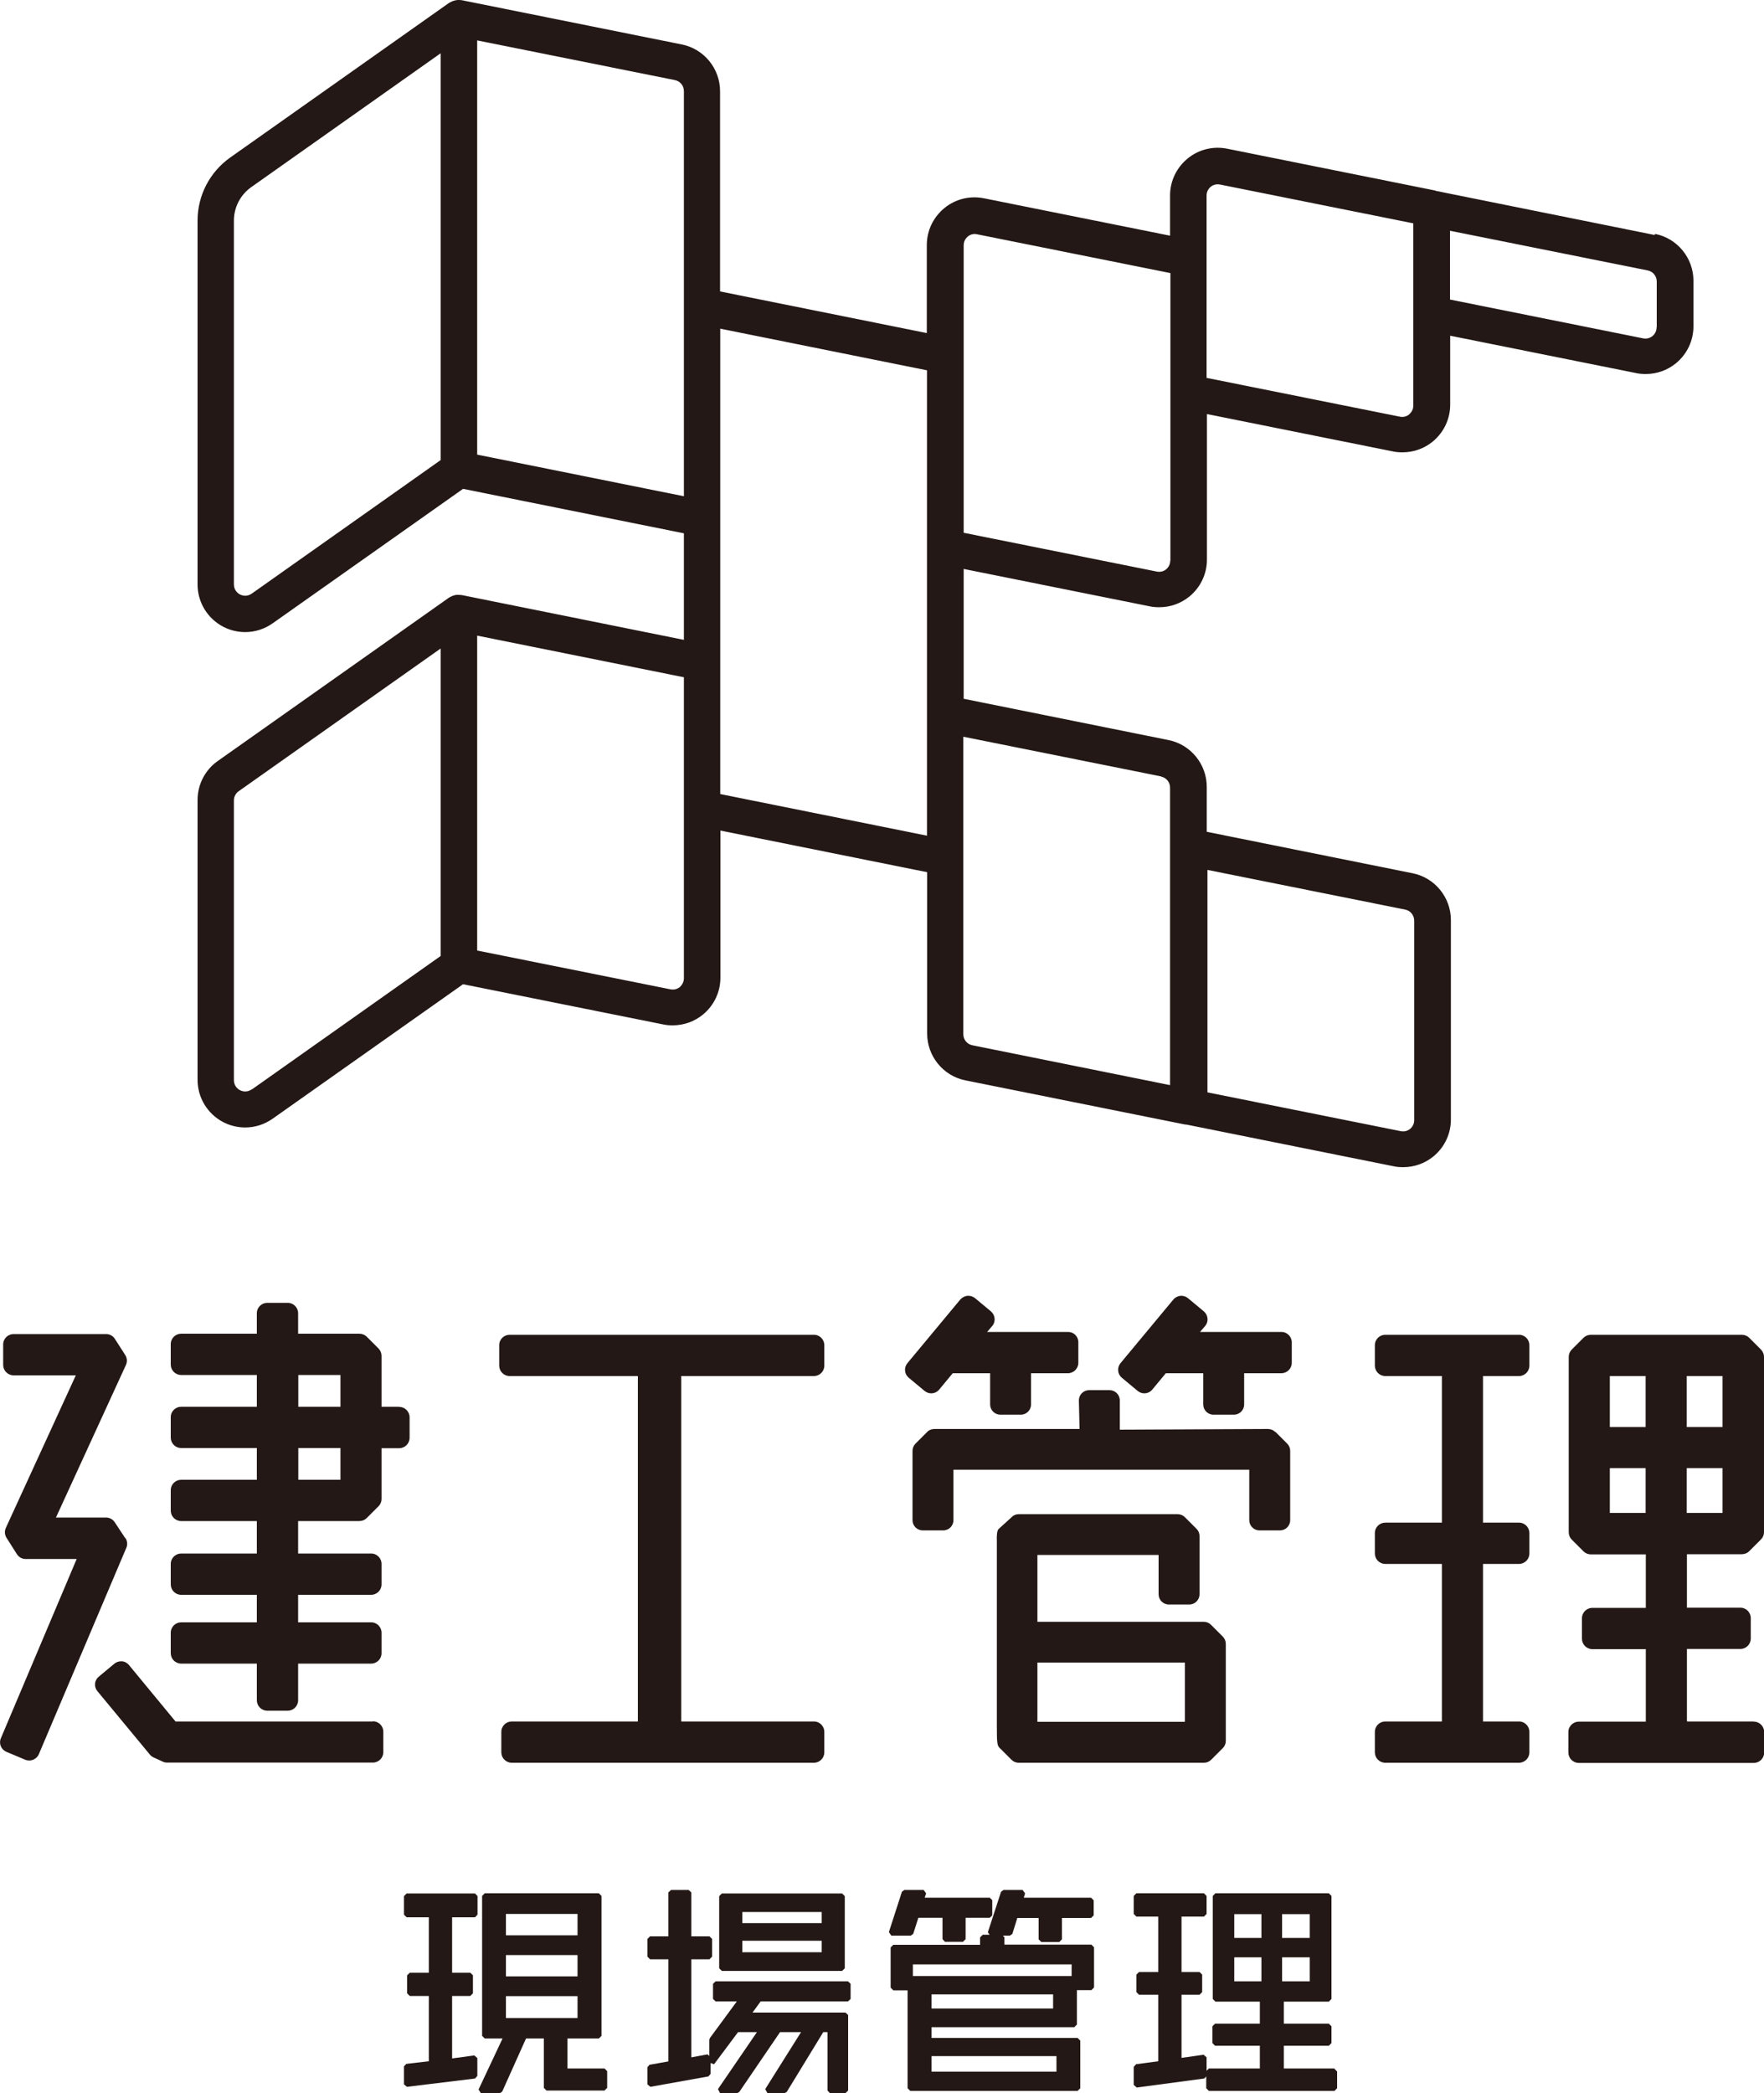
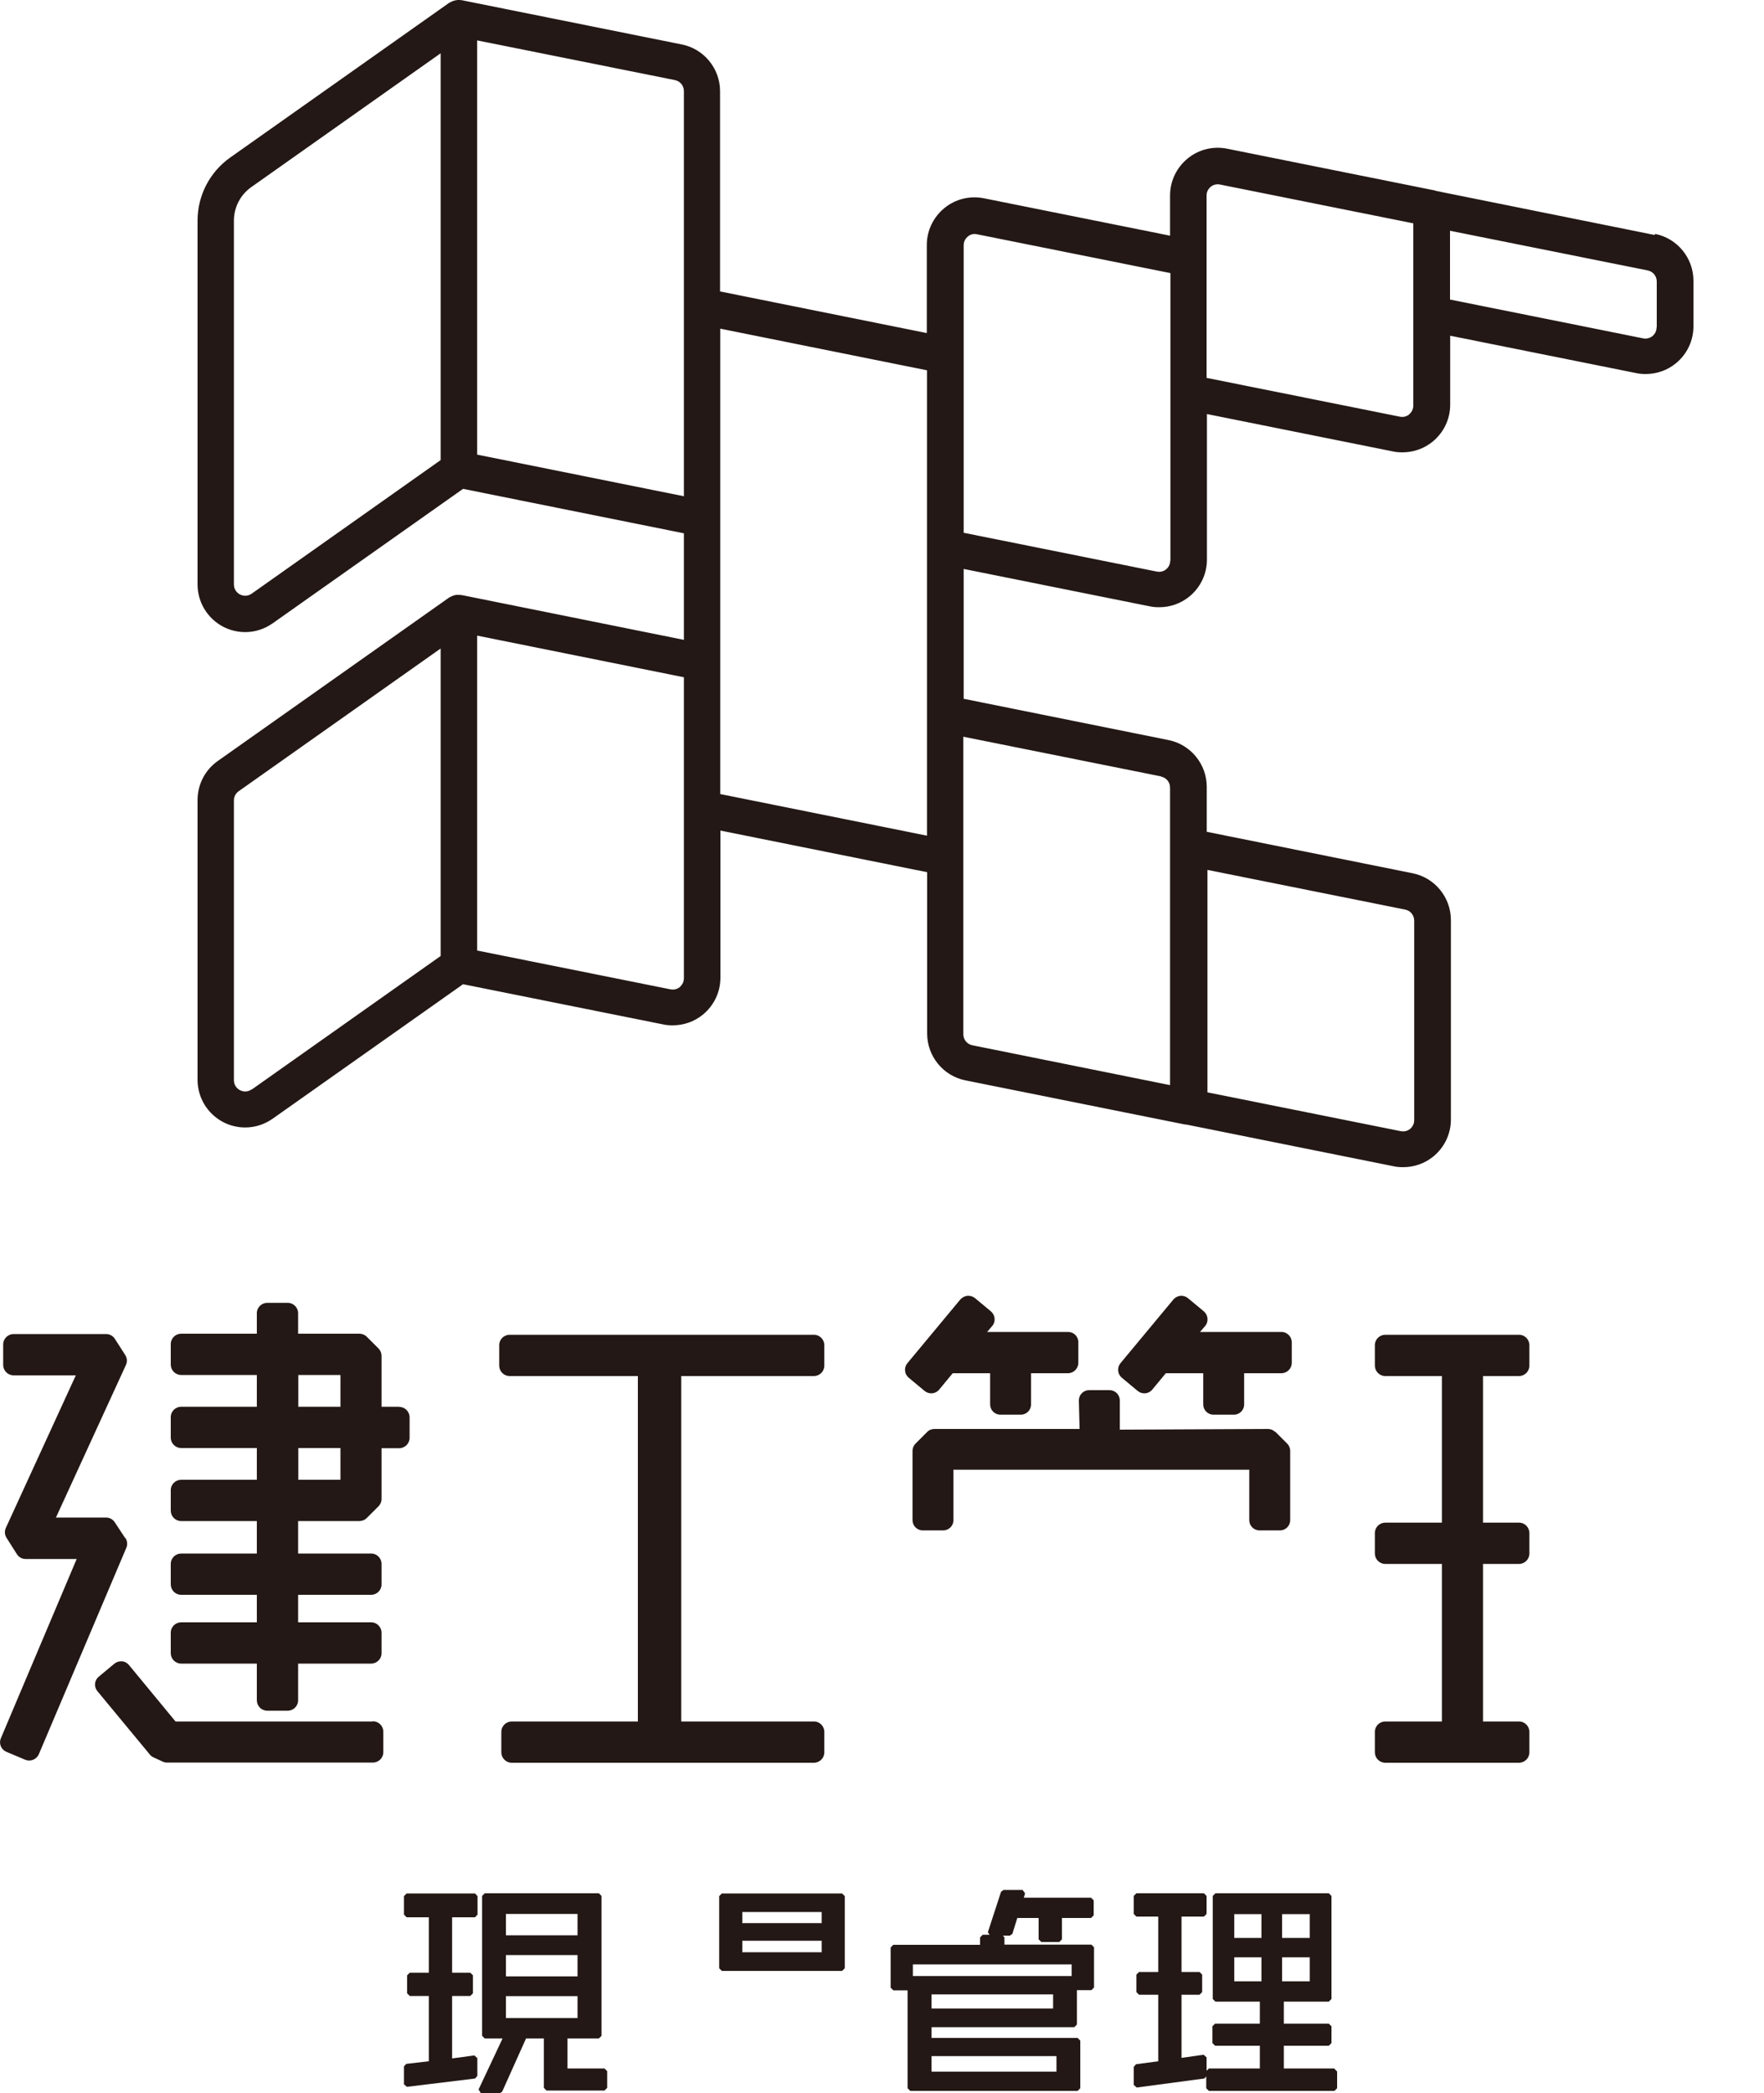
<svg xmlns="http://www.w3.org/2000/svg" id="_レイヤー_2" data-name="レイヤー 2" viewBox="0 0 100 118.65">
  <defs>
    <style>
      .cls-1 {
        fill: #231815;
        stroke-width: 0px;
      }
    </style>
  </defs>
  <g id="_レイヤー_1-2" data-name="レイヤー 1">
    <g>
      <g>
        <path class="cls-1" d="M34.28,117.25h-2.11v-1.7h1.78l.15-.15v-7.93l-.15-.15h-6.47l-.15.15v7.93l.15.15h1.01l-1.36,2.89.13.21h1.08l.13-.09,1.35-3.01h1.01v2.8l.15.15h3.29l.15-.15v-.95l-.15-.15ZM28.68,108.49h4.06v1.21h-4.06v-1.21ZM28.68,110.82h4.06v1.21h-4.06v-1.21ZM28.68,114.39v-1.24h4.06v1.24h-4.06Z" />
        <polygon class="cls-1" points="26.93 107.33 23.05 107.33 22.9 107.48 22.9 108.53 23.05 108.68 24.31 108.68 24.31 111.82 23.23 111.82 23.08 111.97 23.08 112.99 23.23 113.14 24.31 113.14 24.31 116.84 23.03 116.99 22.9 117.13 22.9 118.15 23.07 118.29 26.93 117.82 27.06 117.67 27.06 116.66 26.89 116.51 25.63 116.68 25.63 113.14 26.66 113.14 26.81 112.99 26.81 111.97 26.66 111.82 25.63 111.82 25.63 108.68 26.93 108.68 27.07 108.53 27.07 107.48 26.93 107.33 26.93 107.33" />
-         <polygon class="cls-1" points="39.04 107.13 38.04 107.13 37.89 107.27 37.89 109.76 36.85 109.76 36.7 109.91 36.7 110.91 36.85 111.06 37.89 111.06 37.89 116.85 36.82 117.04 36.7 117.18 36.7 118.15 36.87 118.29 40.16 117.7 40.28 117.56 40.28 116.94 40.48 117.01 41.84 115.19 42.91 115.19 40.7 118.42 40.82 118.65 41.79 118.65 41.91 118.58 44.22 115.19 45.41 115.19 43.38 118.42 43.51 118.65 44.47 118.65 44.6 118.58 46.67 115.19 46.91 115.19 46.91 118.5 47.05 118.65 47.93 118.65 48.08 118.5 48.08 114.22 47.93 114.08 42.66 114.08 43.12 113.45 48.07 113.45 48.22 113.31 48.22 112.45 48.07 112.31 40.57 112.31 40.42 112.45 40.42 113.31 40.57 113.45 41.77 113.45 40.24 115.53 40.21 115.62 40.21 116.54 40.11 116.45 39.19 116.62 39.19 111.06 40.22 111.06 40.37 110.91 40.37 109.91 40.22 109.76 39.19 109.76 39.19 107.27 39.04 107.13 39.04 107.13" />
        <path class="cls-1" d="M47.74,107.33h-6.82l-.15.15v4.09l.15.15h6.82l.15-.15v-4.09l-.15-.15ZM46.58,110.66h-4.5v-.65h4.5v.65ZM46.58,109.01h-4.5v-.63h4.5v.63Z" />
        <path class="cls-1" d="M61.86,110.23h-4.92v-.42l-.09-.09h.4l.14-.1.28-.9h1.21v1.21l.15.15h1.02l.15-.15v-1.21h1.65l.15-.15v-.85l-.15-.15h-3.81l.07-.25-.14-.19h-1.08l-.14.1-.75,2.3.1.14h-.39l-.15.15v.42h-4.92l-.15.15v2.28l.15.15h.81v5.55l.15.15h9.49l.15-.15v-2.7l-.15-.15h-8.28v-.61h8.09l.15-.15v-1.95h.82l.15-.15v-2.28l-.15-.15ZM59.89,116.55v.88h-7.08v-.88h7.08ZM59.7,113.85h-6.89v-.8h6.89v.8ZM60.75,112.01h-9v-.66h9v.66Z" />
-         <polygon class="cls-1" points="52.36 107.13 51.27 107.13 51.13 107.23 50.39 109.52 50.53 109.72 51.63 109.72 51.77 109.62 52.06 108.71 53.43 108.71 53.43 109.92 53.57 110.07 54.59 110.07 54.74 109.92 54.74 108.71 56.11 108.71 56.25 108.57 56.25 107.71 56.11 107.57 52.42 107.57 52.5 107.32 52.36 107.13 52.36 107.13" />
        <path class="cls-1" d="M75.66,117.25h-2.88v-1.29h2.55l.15-.15v-.95l-.15-.15h-2.55v-1.25h2.55l.15-.15v-5.84l-.15-.15h-6.43l-.15.15v5.84l.15.15h2.52v1.25h-2.54l-.15.15v.95l.15.15h2.54v1.29h-2.89l-.13.13v-.76l-.17-.15-1.25.18v-3.58h1.02l.15-.15v-.99l-.15-.15h-1.02v-3.14h1.27l.15-.15v-1.02l-.15-.15h-3.83l-.15.15v1.02l.15.15h1.24v3.14h-1.09l-.15.15v.99l.15.15h1.09v3.77l-1.26.17-.13.15v1.02l.17.15,3.83-.51.11-.12v.67l.15.15h7.12l.15-.15v-.95l-.15-.15ZM72.68,108.5h1.57v1.35h-1.57v-1.35ZM71.51,112.31h-1.54v-1.36h1.54v1.36ZM71.51,109.85h-1.54v-1.35h1.54v1.35ZM72.68,110.95h1.57v1.36h-1.57v-1.36Z" />
      </g>
      <path class="cls-1" d="M93.8,13.32l-12.4-2.5s-.03-.01-.04-.02l-11.79-2.37c-.8-.16-1.62.04-2.25.56-.63.52-.99,1.28-.99,2.09v2.28l-10.55-2.12c-.8-.16-1.62.04-2.25.56-.63.52-.99,1.28-.99,2.09v4.99l-11.72-2.36V5.17c0-1.28-.91-2.4-2.17-2.65L26.22.02c-.08-.02-.17-.02-.25-.02-.03,0-.05,0-.08.01-.06,0-.12.02-.18.04-.03,0-.06.02-.08.03-.06.02-.11.05-.16.08-.02,0-.03.01-.05.03l-12.37,8.74c-1.16.82-1.85,2.15-1.85,3.57v20.63c0,1.01.56,1.93,1.46,2.4.39.2.82.3,1.24.3.55,0,1.09-.17,1.56-.5l10.79-7.62,12.52,2.52v6.04l-12.55-2.53c-.09-.02-.17-.02-.26-.02-.02,0-.05,0-.07,0-.06,0-.12.02-.18.04-.03,0-.06.02-.08.03-.06.02-.11.05-.16.08-.02,0-.03.01-.05.03l-13.08,9.24c-.72.51-1.14,1.33-1.14,2.21v15.86c0,1.01.56,1.93,1.46,2.4.39.2.82.3,1.24.3.55,0,1.09-.17,1.56-.5l10.79-7.62,11.35,2.28c.18.04.36.05.54.05.62,0,1.22-.21,1.71-.61.63-.52.99-1.28.99-2.09v-8.34l11.72,2.36v9.15c0,1.28.91,2.4,2.17,2.65l12.44,2.5s.07,0,.11.01l11.73,2.36c.18.04.36.05.54.05.62,0,1.22-.21,1.71-.61.63-.52.99-1.28.99-2.09v-11.31c0-1.28-.91-2.4-2.17-2.65l-11.67-2.35v-2.55c0-1.28-.91-2.4-2.17-2.65l-11.61-2.34v-7.36l10.55,2.12c.18.04.36.05.54.05.62,0,1.22-.21,1.71-.61.63-.52.99-1.28.99-2.09v-8.25l10.55,2.12c.18.04.36.05.54.05.62,0,1.22-.21,1.71-.61.63-.52.99-1.28.99-2.09v-3.91l10.55,2.12c.18.04.36.05.54.05.62,0,1.22-.21,1.71-.61.63-.52.99-1.28.99-2.09v-2.59c0-1.28-.91-2.4-2.17-2.65ZM14.27,33.65c-.29.2-.56.1-.66.05-.1-.05-.35-.22-.35-.57V12.5c0-.75.37-1.46.98-1.89l10.74-7.59v23.06l-10.71,7.57ZM38.77,28.13l-11.72-2.36V2.29l11.21,2.25c.3.06.51.32.51.63v22.96ZM14.27,61.75c-.29.2-.56.1-.66.05-.1-.05-.35-.22-.35-.57v-15.86c0-.21.1-.4.27-.52l11.45-8.09v17.43l-10.71,7.57ZM38.77,55.45c0,.26-.15.42-.23.5-.09.07-.27.18-.53.13h0l-10.96-2.2v-17.85l11.72,2.36v17.07ZM40.83,45.01v-26.38l11.72,2.36v10.06s0,0,0,0v9.44s0,.01,0,.02v6.86l-11.72-2.36ZM68.45,49.31l11.21,2.25c.3.06.51.32.51.63v11.31c0,.26-.15.42-.23.49-.09.07-.27.18-.53.13l-10.96-2.2v-12.61ZM65.82,44.02c.3.06.51.32.51.63v16.86l-11.21-2.26c-.3-.06-.51-.32-.51-.63v-9.98s0-.01,0-.02v-6.86l11.21,2.25ZM66.34,31.78c0,.26-.15.42-.23.49s-.27.18-.53.13l-10.95-2.2v-10.06s0,0,0,0v-6.24c0-.26.15-.42.23-.49s.27-.19.53-.13l10.96,2.2v16.31ZM79.89,23.49c-.09.07-.27.18-.53.13,0,0,0,0,0,0l-10.96-2.2v-10.34c0-.26.15-.42.23-.49s.27-.18.53-.13l10.96,2.2v5.17s0,0,0,0v5.16c0,.26-.15.42-.23.49ZM93.91,18.56c0,.26-.15.42-.23.49-.09.07-.28.18-.53.13l-10.95-2.2v-3.9l11.21,2.25c.3.06.51.32.51.63v2.59Z" />
      <g>
        <path class="cls-1" d="M21.13,97.58h-11.18s-2.64-3.2-2.64-3.2c-.1-.12-.24-.2-.4-.21-.02,0-.03,0-.05,0-.14,0-.27.05-.37.13l-.89.74c-.12.1-.2.24-.21.39-.02.15.03.31.13.43l2.97,3.59c.05.07.12.12.2.16l.52.24c.08.04.16.06.25.06h11.68c.32,0,.59-.26.59-.59v-1.16c0-.32-.26-.59-.59-.59Z" />
-         <path class="cls-1" d="M99.41,97.58h-3.76s-.01-.02-.01-.02h-.01s0-.03,0-.03v-4.06h3.03c.32,0,.59-.26.59-.59v-1.16c0-.32-.26-.59-.59-.59h-3.03v-3.03h3.11c.16,0,.31-.06.42-.17l.67-.67c.11-.11.17-.26.17-.41v-9.93c0-.16-.06-.3-.17-.42l-.67-.67c-.11-.11-.26-.17-.42-.17h-8.55c-.16,0-.31.06-.42.17l-.67.67c-.11.11-.17.26-.17.42v9.93c0,.16.06.31.17.42l.67.67c.11.11.26.17.42.17h3.11v3.03h-3.03c-.32,0-.59.26-.59.59v1.16c0,.32.26.59.59.59h3.03v4.11h-3.8c-.32,0-.59.26-.59.59v1.16c0,.32.26.59.59.59h9.92c.32,0,.59-.26.59-.59v-1.16c0-.32-.26-.59-.59-.59ZM95.62,78h2.03v2.89h-2.03v-2.89ZM95.62,83.22h2.03v2.54h-2.03v-2.54ZM93.29,85.76h-2.03v-2.54h2.03v2.54ZM93.29,80.89h-2.03v-2.89h2.03v2.89Z" />
        <path class="cls-1" d="M86.11,75.66h-7.58c-.32,0-.59.26-.59.59v1.16c0,.32.26.59.59.59h3.21v8.31h-3.21c-.32,0-.59.26-.59.59v1.16c0,.32.26.59.59.59h3.21v8.93h-3.21c-.32,0-.59.26-.59.59v1.16c0,.32.26.59.59.59h7.58c.32,0,.59-.26.59-.59v-1.16c0-.32-.26-.59-.59-.59h-2.04v-8.93h2.04c.32,0,.59-.26.59-.59v-1.16c0-.32-.26-.59-.59-.59h-2.04v-8.31h2.04c.32,0,.59-.26.59-.59v-1.16c0-.32-.26-.59-.59-.59Z" />
        <path class="cls-1" d="M46.15,75.66h-17.26c-.32,0-.59.26-.59.59v1.16c0,.32.26.59.59.59h7.27v19.58h-7.15c-.32,0-.59.26-.59.59v1.16c0,.32.26.59.59.59h17.13c.32,0,.59-.26.59-.59v-1.16c0-.32-.26-.59-.59-.59h-7.52v-19.58h7.52c.32,0,.59-.26.59-.59v-1.16c0-.32-.26-.59-.59-.59Z" />
        <path class="cls-1" d="M7.1,87.19h0s-.6-.91-.6-.91c-.11-.16-.29-.26-.49-.26h-2.84l.02-.04,3.95-8.61c.08-.18.07-.39-.04-.56l-.59-.92c-.11-.17-.29-.27-.5-.27H.77c-.32,0-.59.26-.59.59v1.16c0,.32.26.59.59.59h3.53l-.02.04-3.95,8.61c-.08.18-.07.39.04.56l.59.93c.11.17.29.27.49.27h2.9l-.02.04L.05,98.53c-.13.3.01.64.31.77l1.07.45c.14.06.3.06.45,0,.14-.06.26-.17.32-.31l4.96-11.7c.08-.18.06-.39-.05-.56Z" />
        <path class="cls-1" d="M22.63,79.74h-1v-2.88c0-.16-.06-.3-.17-.42l-.67-.67c-.11-.11-.26-.17-.42-.17h-3.47v-1.16c0-.32-.26-.59-.59-.59h-1.16c-.32,0-.59.26-.59.59v1.16h-4.29c-.32,0-.59.26-.59.59v1.16c0,.32.26.59.59.59h4.29v1.8h-4.29c-.32,0-.59.26-.59.59v1.16c0,.32.26.59.59.59h4.29v1.8h-4.29c-.32,0-.59.26-.59.59v1.16c0,.32.26.59.59.59h4.29v1.84h-4.29c-.32,0-.59.26-.59.59v1.16c0,.32.26.59.59.59h4.29v1.56h-4.29c-.32,0-.59.26-.59.59v1.16c0,.32.26.59.59.59h4.29v2.08c0,.32.26.59.59.59h1.16c.32,0,.59-.26.59-.59v-2.08h4.14c.32,0,.59-.26.59-.59v-1.16c0-.32-.26-.59-.59-.59h-4.14v-1.56h4.14c.32,0,.59-.26.59-.59v-1.16c0-.32-.26-.59-.59-.59h-4.14v-1.84h3.47c.16,0,.31-.06.42-.17l.67-.67c.11-.11.17-.26.17-.41v-2.88h1c.32,0,.59-.26.59-.59v-1.16c0-.32-.26-.59-.59-.59ZM19.3,83.88h-2.39v-1.8h2.39v1.8ZM19.3,79.74h-2.39v-1.8h2.39v1.8Z" />
        <path class="cls-1" d="M72.62,75.5h-4.59l.29-.34c.21-.25.17-.62-.08-.83l-.89-.74c-.12-.1-.27-.15-.43-.14-.15.02-.3.09-.4.21l-3,3.61c-.1.12-.15.28-.13.43.01.16.09.3.21.4l.89.74c.11.09.24.14.38.14.18,0,.34-.08.45-.21l.77-.93h2.12v1.77c0,.32.26.58.58.58h1.16c.32,0,.58-.26.58-.58v-1.77h2.11c.32,0,.59-.26.59-.59v-1.16c0-.32-.26-.59-.59-.59Z" />
        <path class="cls-1" d="M72.29,81.17c-.11-.11-.26-.17-.41-.17l-8.4.04v-1.66c0-.32-.26-.58-.58-.58h-1.16c-.32,0-.58.26-.58.58l.04,1.62h-8.23c-.15,0-.31.06-.41.17l-.66.66c-.11.11-.17.26-.17.41v3.93c0,.32.26.58.58.58h1.16c.32,0,.58-.26.58-.58v-2.86h16.77v2.86c0,.32.26.58.58.58h1.16c.32,0,.58-.26.58-.58v-3.93c0-.15-.06-.3-.17-.41l-.66-.66Z" />
-         <path class="cls-1" d="M68.65,92.1c-.11-.11-.25-.17-.41-.17h-9.43v-3.79h6.87v2.23c0,.32.26.58.58.58h1.16c.32,0,.58-.26.58-.58v-3.3c0-.16-.06-.3-.17-.41l-.66-.66c-.11-.11-.26-.17-.41-.17h-9.01c-.15,0-.3.06-.39.16l-.75.68c-.1.1-.11.4-.1.67v10.51c0,.97.02,1.1.17,1.24l.66.66c.11.11.25.17.41.17h10.5c.16,0,.3-.06.41-.17l.66-.66c.11-.11.17-.25.17-.41v-5.5c0-.15-.06-.3-.17-.41l-.66-.66ZM67.17,97.6h-8.36v-3.36h8.36v3.36Z" />
        <path class="cls-1" d="M52.79,78.98c.18,0,.34-.08.45-.21l.77-.93h2.12v1.77c0,.32.26.58.58.58h1.16c.32,0,.58-.26.58-.58v-1.77h2.09c.32,0,.59-.26.59-.59v-1.17c0-.32-.26-.58-.58-.58h-4.59l.29-.34c.21-.25.17-.62-.08-.83l-.89-.74c-.12-.1-.27-.15-.44-.14-.15.02-.29.09-.4.21l-3,3.61c-.1.12-.15.28-.13.43.01.16.09.3.21.4l.89.74c.11.09.24.14.38.14Z" />
      </g>
    </g>
  </g>
</svg>